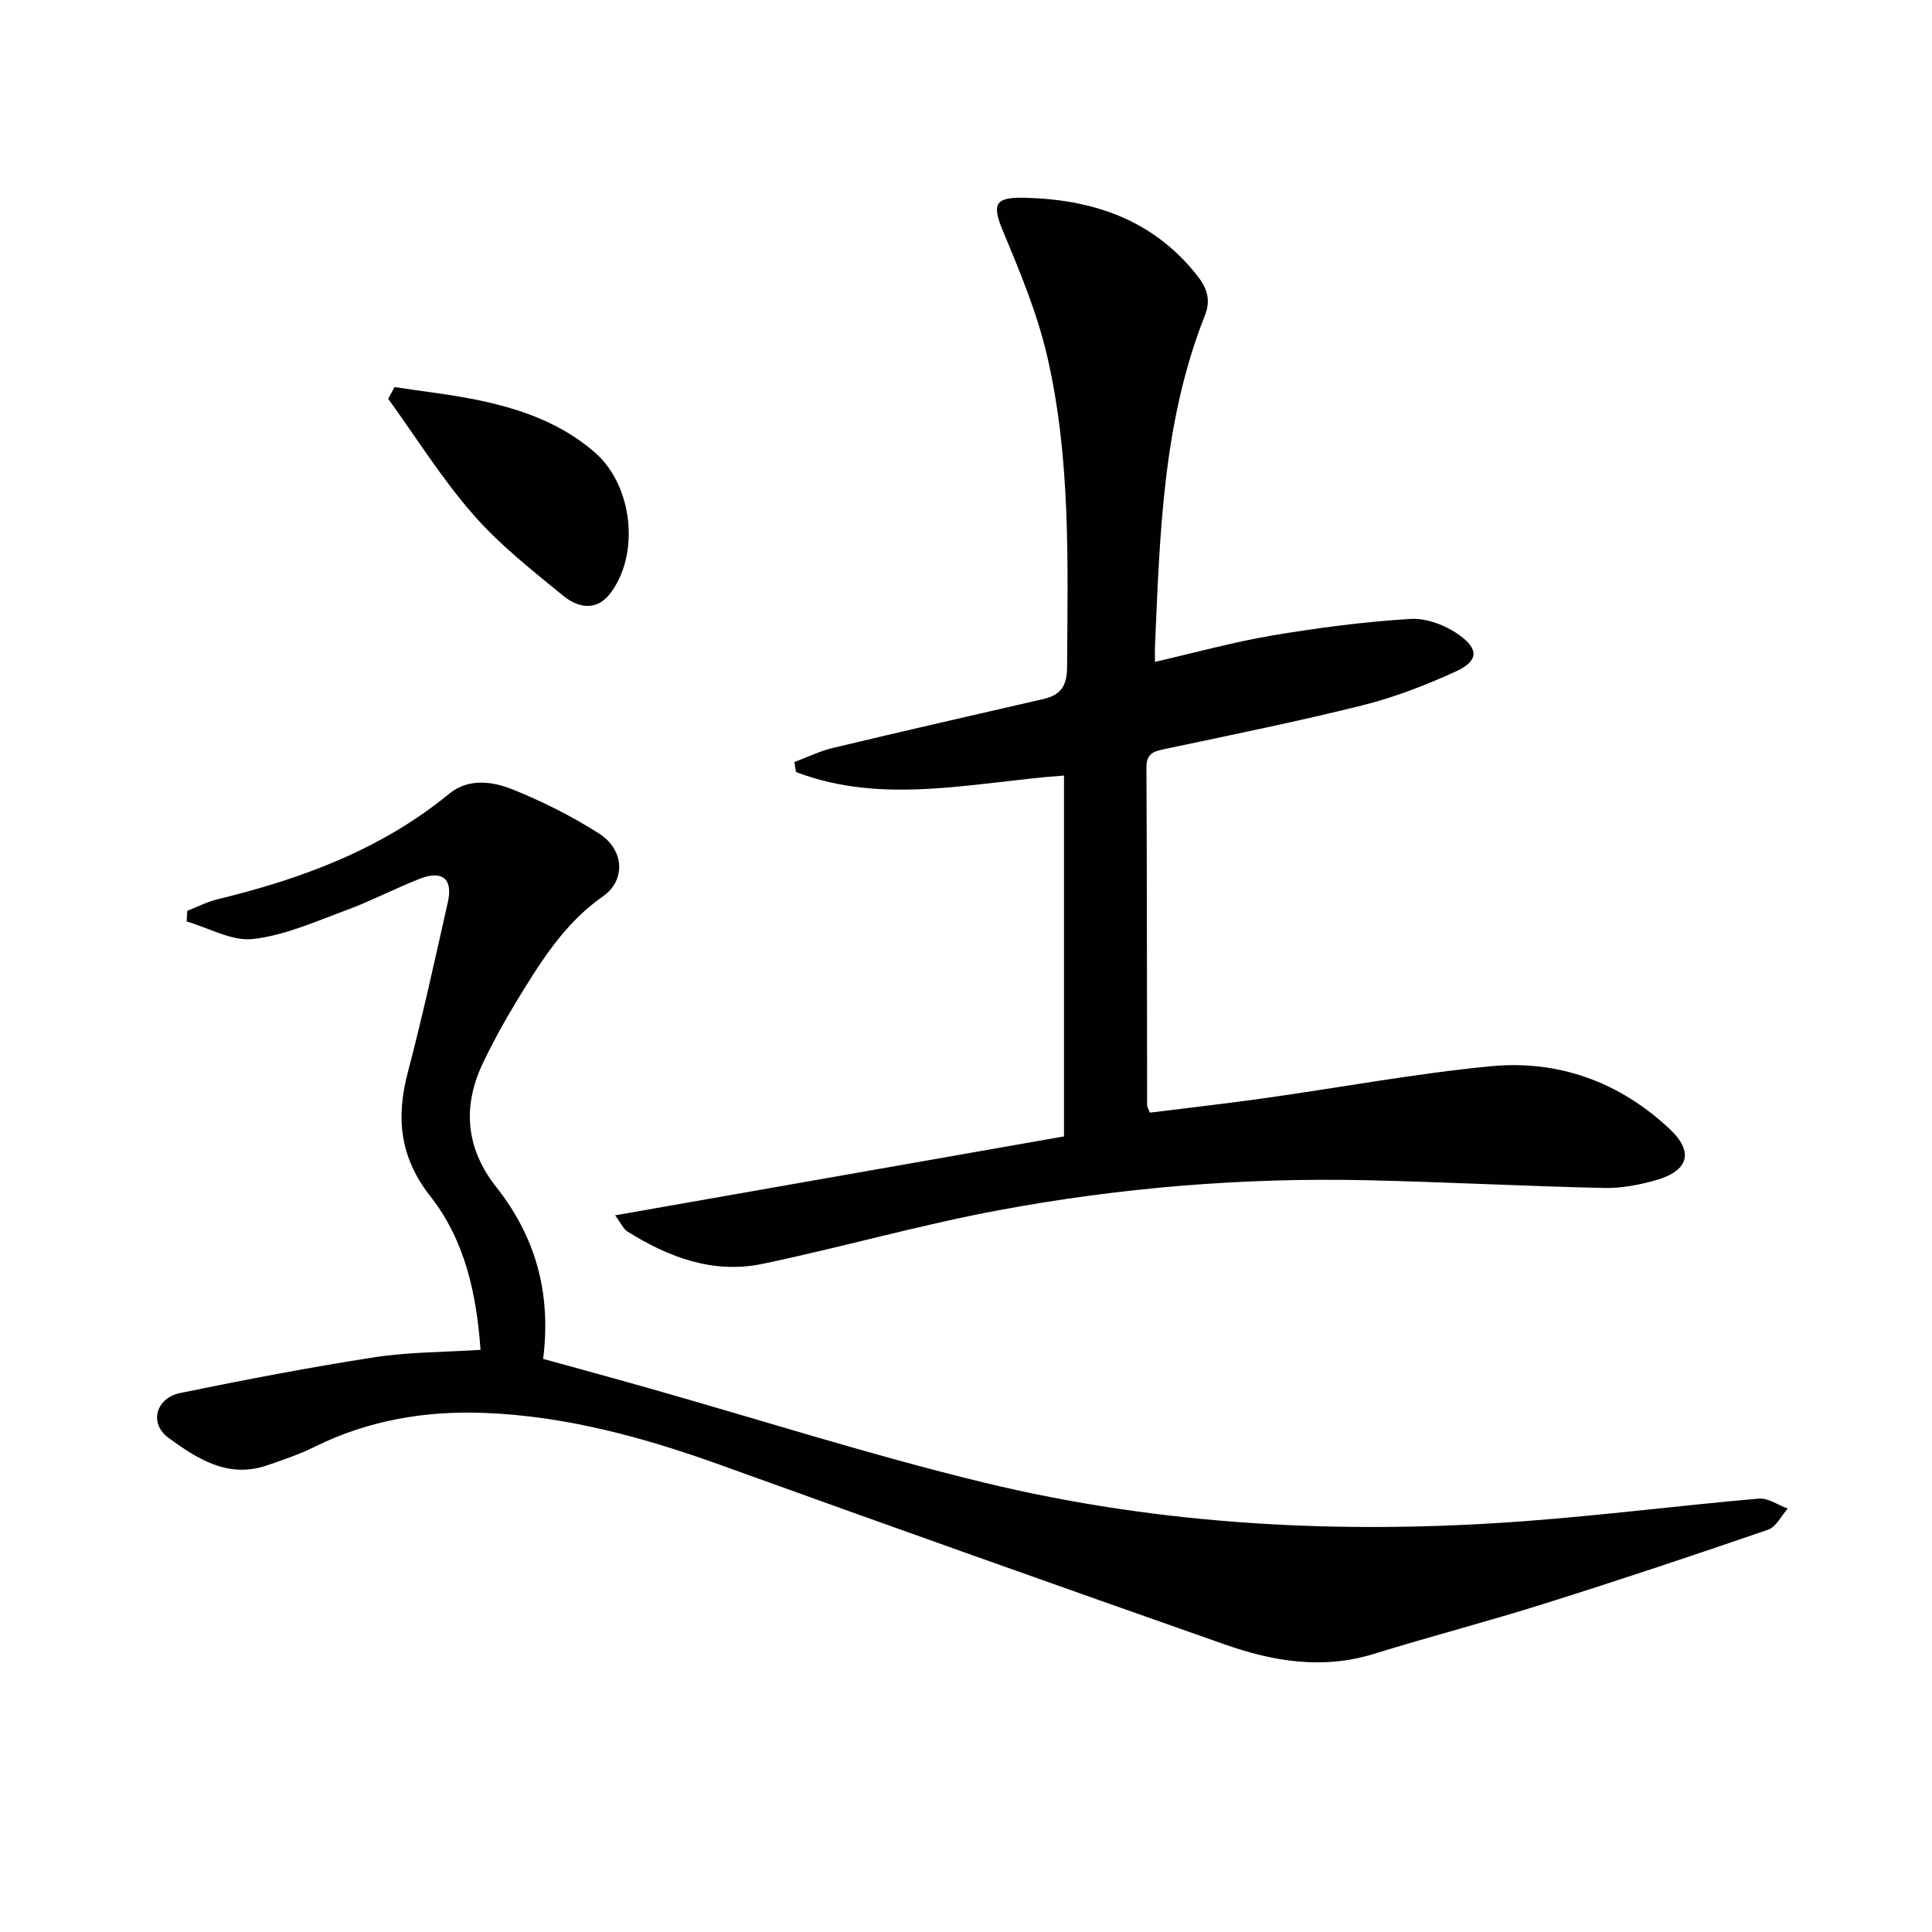
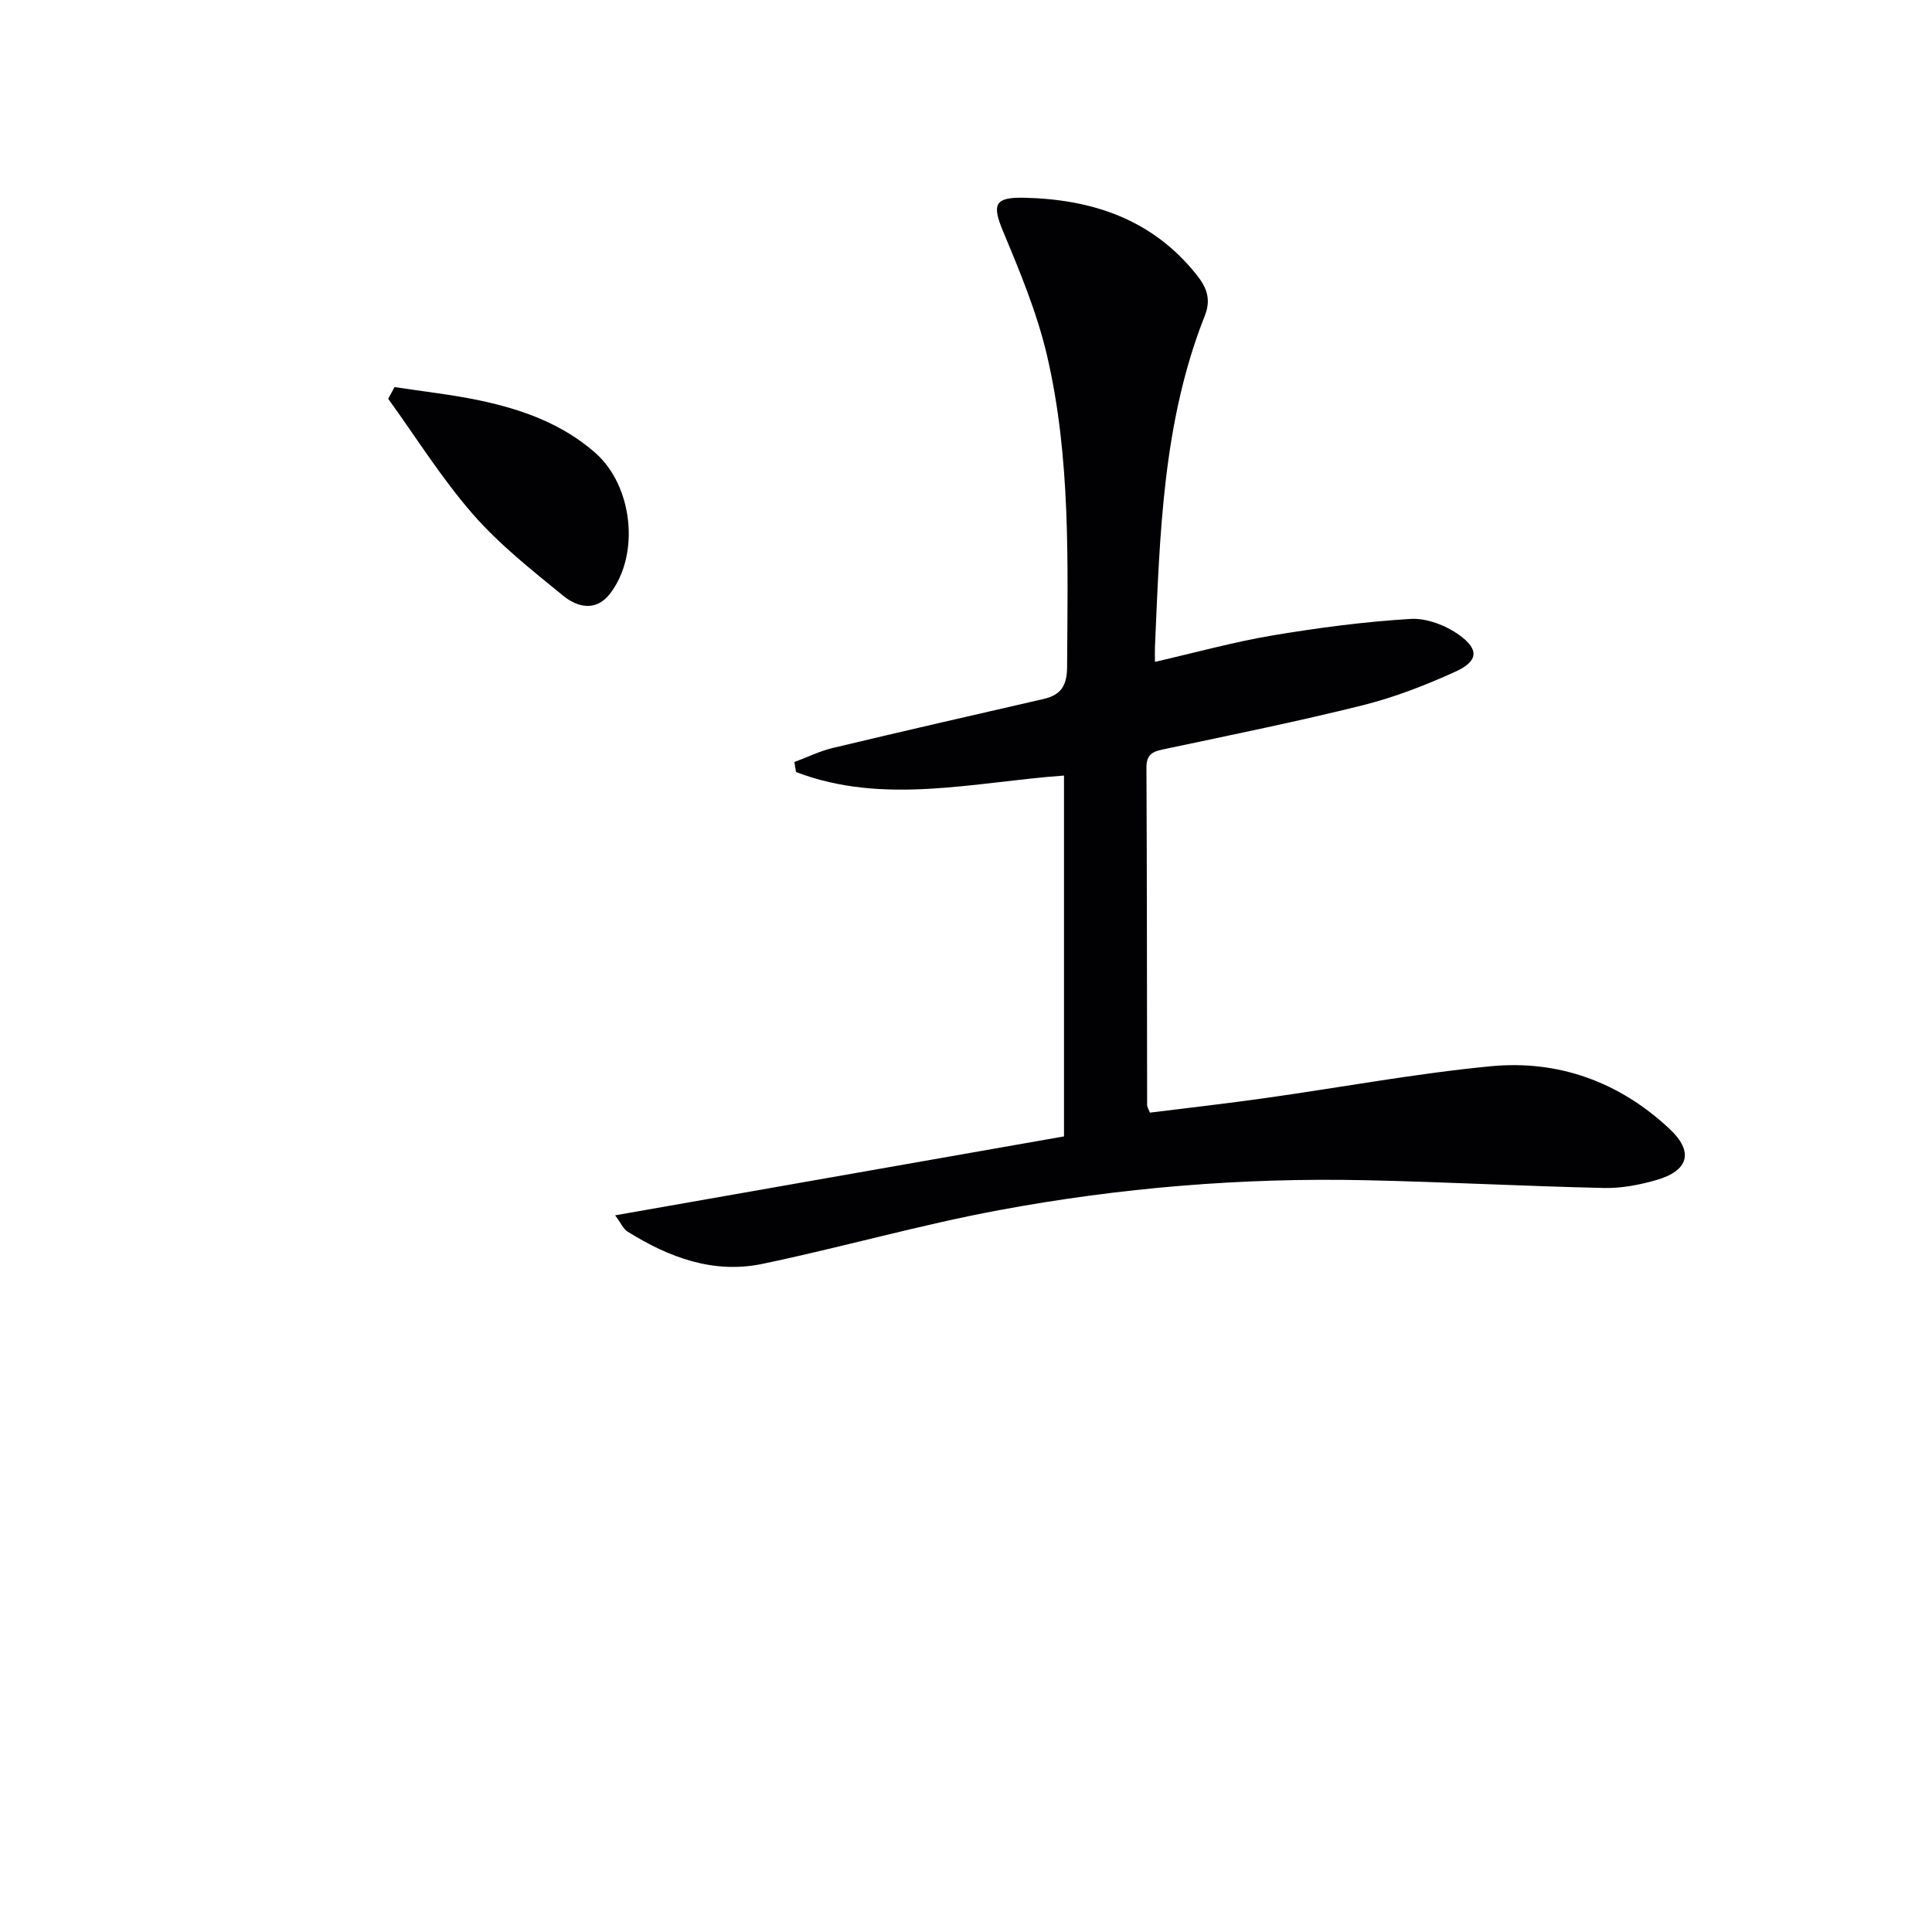
<svg xmlns="http://www.w3.org/2000/svg" enable-background="new 0 0 400 400" viewBox="0 0 400 400">
  <g fill="#010103">
    <path d="m127.36 251.62c31.51-5.54 62.14-10.93 92.93-16.34 0-25.32 0-49.9 0-74.71-18.71 1.35-37.32 6.21-55.49-.73-.11-.69-.22-1.38-.33-2.07 2.64-.98 5.22-2.26 7.94-2.91 14.51-3.47 29.05-6.79 43.59-10.13 3.57-.82 4.9-2.65 4.93-6.59.12-21.64.79-43.35-4.17-64.59-2.06-8.8-5.6-17.31-9.1-25.69-2.3-5.52-1.77-7.06 4.39-6.92 14.06.32 26.45 4.41 35.62 15.86 2.16 2.7 3.14 5.12 1.76 8.6-8.73 22.04-9.29 45.35-10.31 68.57-.04.82 0 1.64 0 3.06 8.34-1.91 16.27-4.11 24.34-5.47 9.46-1.59 19.01-2.84 28.58-3.42 3.31-.2 7.28 1.33 10.05 3.31 4.23 3.03 3.95 5.47-.78 7.62-6.17 2.8-12.58 5.3-19.14 6.94-13.5 3.37-27.16 6.13-40.78 9.02-2.3.49-4.04.78-4.03 3.83.11 23.32.1 46.65.14 69.98 0 .3.22.61.58 1.52 7.84-.98 15.85-1.88 23.83-3.01 15.6-2.19 31.14-5.1 46.8-6.6 13.96-1.33 26.56 3.25 36.92 12.94 5.1 4.76 4.05 8.7-2.78 10.65-3.47.99-7.18 1.7-10.76 1.62-16.46-.37-32.91-1.25-49.37-1.61-25.51-.55-50.87 1.54-75.92 6.21-16.43 3.06-32.57 7.69-48.94 11.11-10.14 2.12-19.38-1.33-27.93-6.68-.88-.54-1.36-1.74-2.57-3.37z" />
-     <path d="m99.49 279.47c-.83-11.56-3.22-22.67-10.37-31.76-6.33-8.05-7.18-16.23-4.69-25.67 3.07-11.69 5.65-23.51 8.3-35.3 1.08-4.8-1.16-6.64-5.88-4.78-5.1 2-9.98 4.57-15.12 6.47-6.35 2.34-12.75 5.23-19.34 5.98-4.39.5-9.15-2.3-13.75-3.63.04-.73.09-1.47.13-2.2 2.04-.8 4.03-1.84 6.14-2.36 17.44-4.23 33.99-10.31 48.1-21.89 3.88-3.19 8.78-2.59 12.87-.98 6.29 2.49 12.43 5.59 18.14 9.22 5.23 3.33 5.61 9.66.8 13.02-8.08 5.65-12.97 13.69-17.91 21.77-2.51 4.11-4.83 8.35-6.91 12.7-4.33 9.07-3.55 17.73 2.75 25.71 8.12 10.29 11.42 21.91 9.7 35.57 7.33 2.03 14.78 4.05 22.2 6.16 22.98 6.52 45.78 13.8 68.98 19.43 36.77 8.92 74.24 10.82 111.92 8.02 16.22-1.21 32.38-3.27 48.59-4.68 1.92-.17 3.99 1.34 5.99 2.07-1.33 1.49-2.39 3.79-4.05 4.36-15.39 5.3-30.83 10.45-46.36 15.33-11.71 3.69-23.61 6.78-35.35 10.41-10.57 3.26-20.79 1.54-30.78-1.97-34.74-12.21-69.44-24.54-104.08-37.04-16.03-5.79-32.33-10.28-49.41-10.91-12.06-.44-23.81 1.52-34.82 6.96-3.24 1.6-6.71 2.8-10.15 3.96-7.99 2.68-14.33-1.44-20.22-5.73-4.1-2.99-2.69-8.26 2.43-9.31 13.31-2.73 26.68-5.3 40.11-7.38 7.17-1.11 14.5-1.06 22.04-1.55z" />
    <path d="m81.69 80.14c5.93.91 11.92 1.56 17.78 2.8 8.65 1.84 16.9 4.8 23.73 10.77 7.8 6.82 9.37 20.99 3.13 29.17-2.92 3.82-6.78 2.86-9.69.49-6.53-5.32-13.24-10.62-18.74-16.92-6.47-7.42-11.74-15.88-17.53-23.89.44-.81.88-1.61 1.32-2.42z" />
  </g>
</svg>